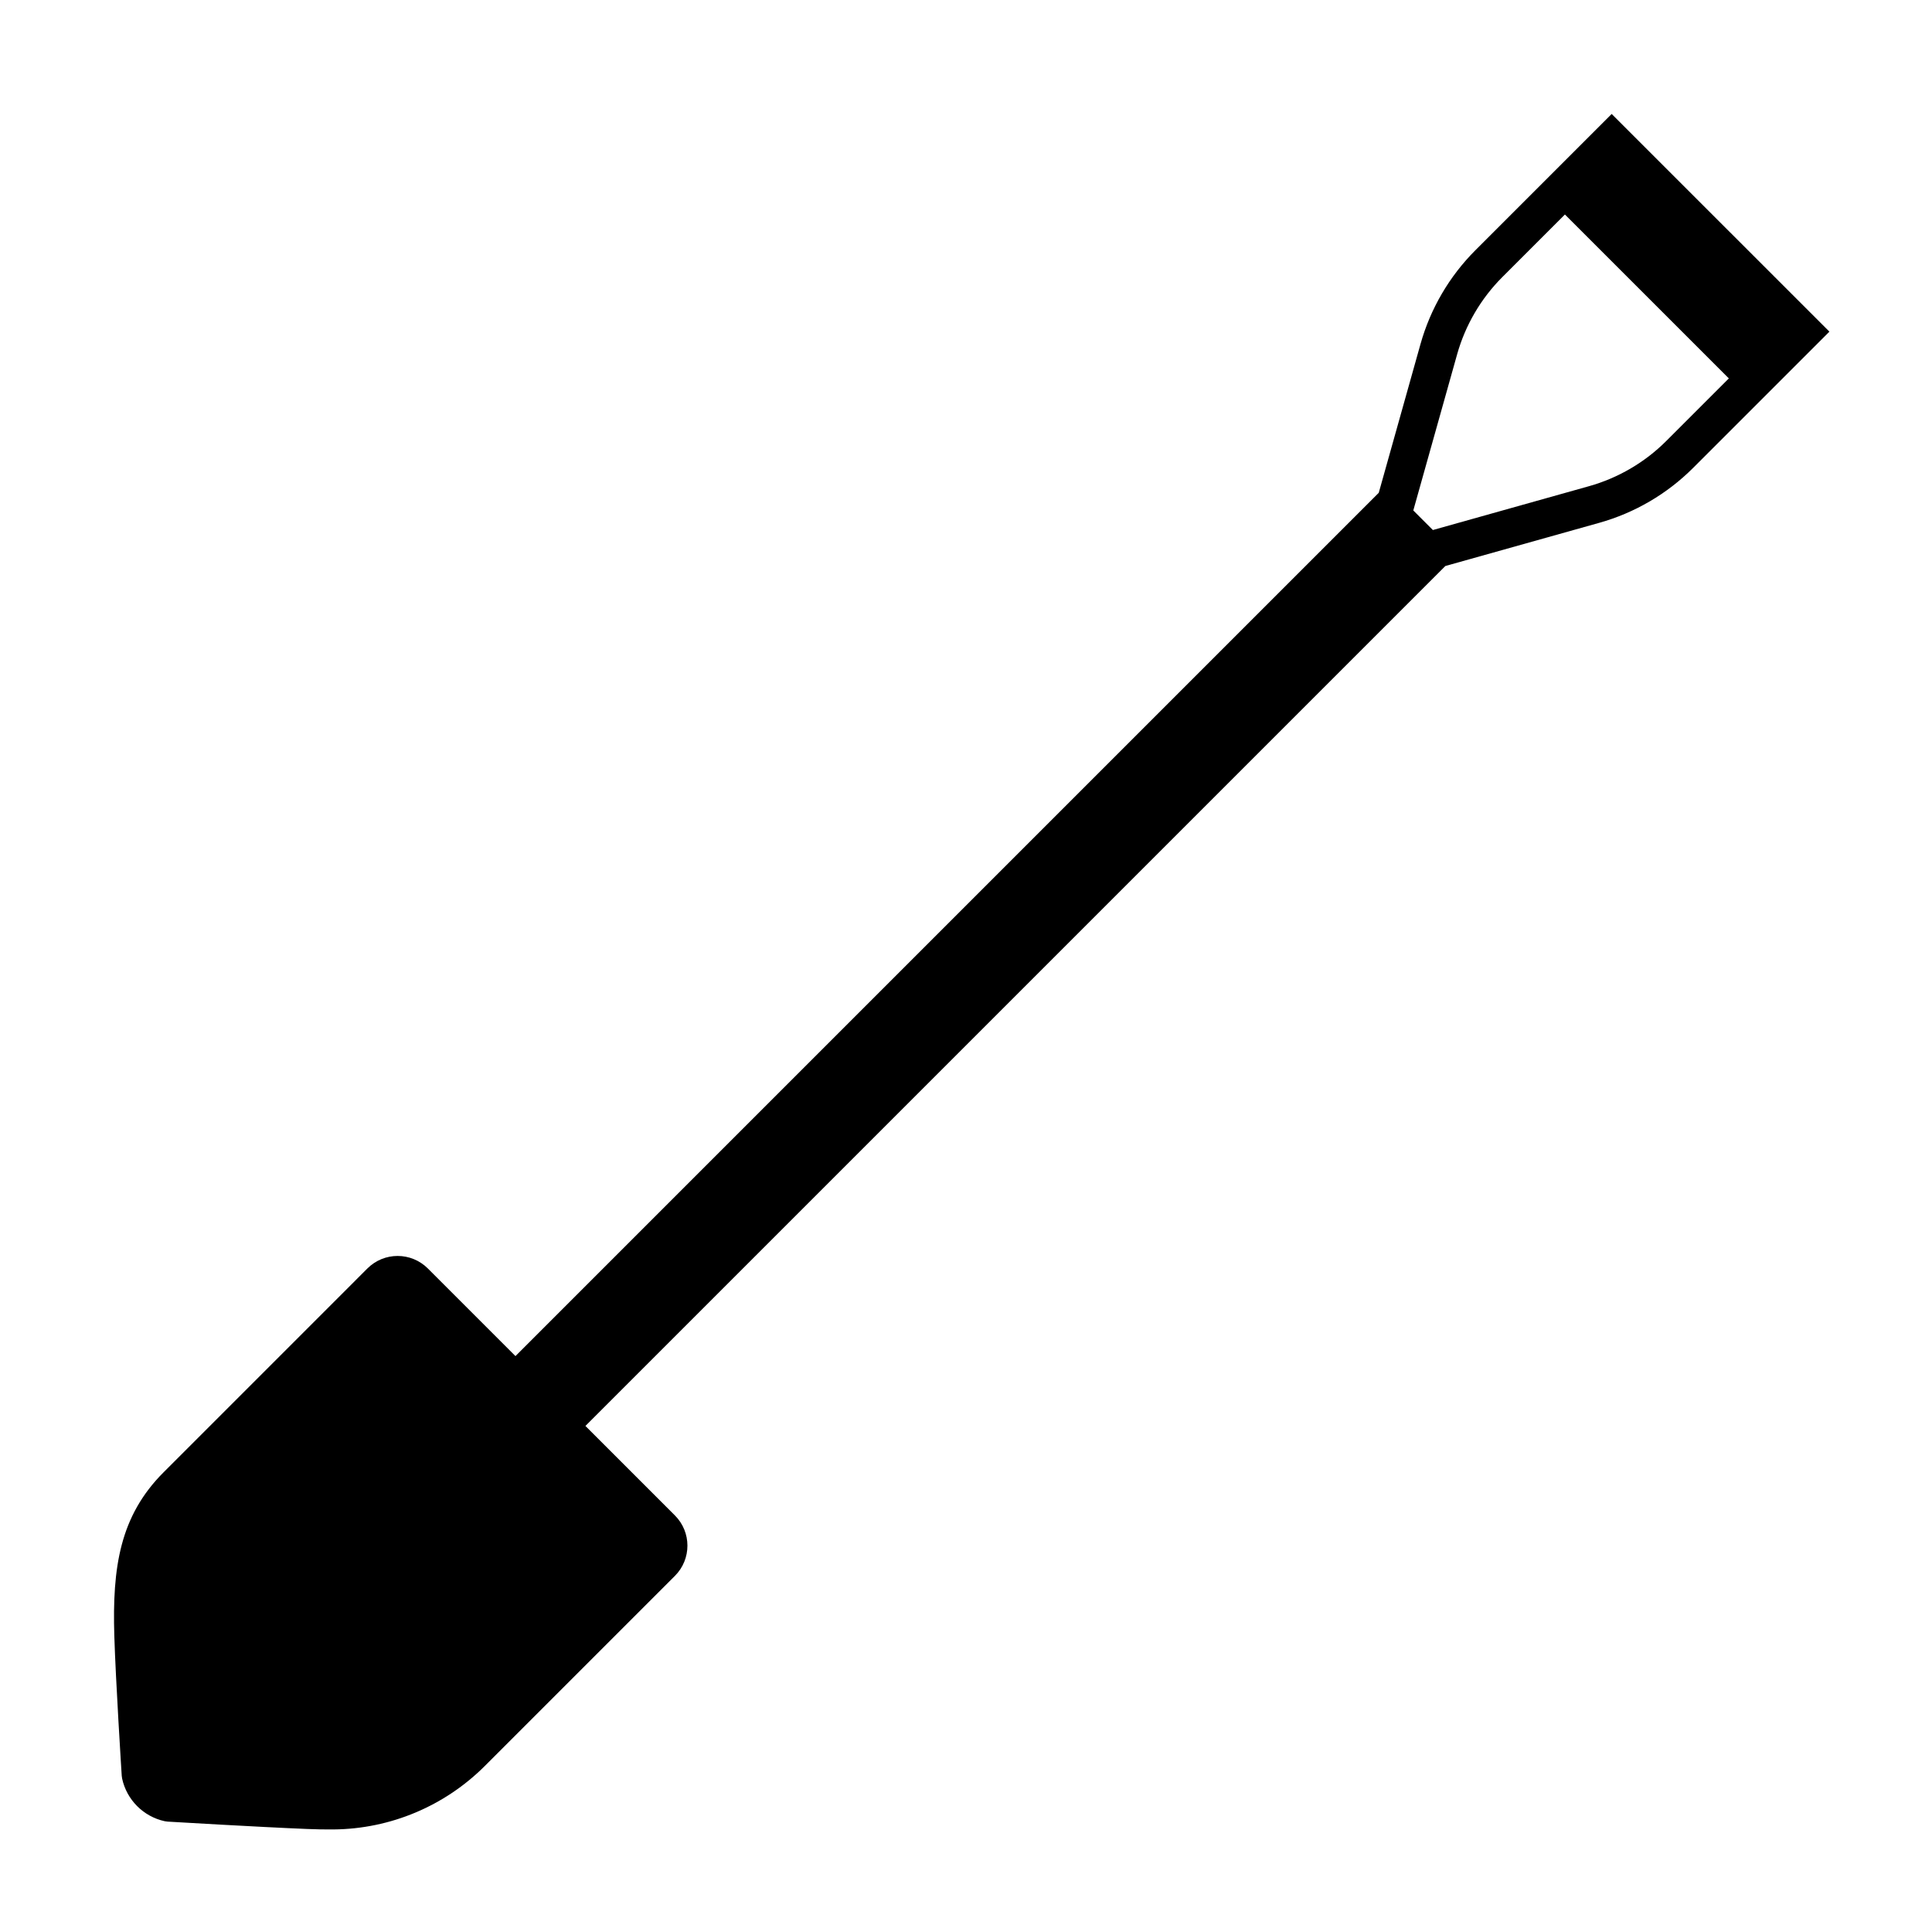
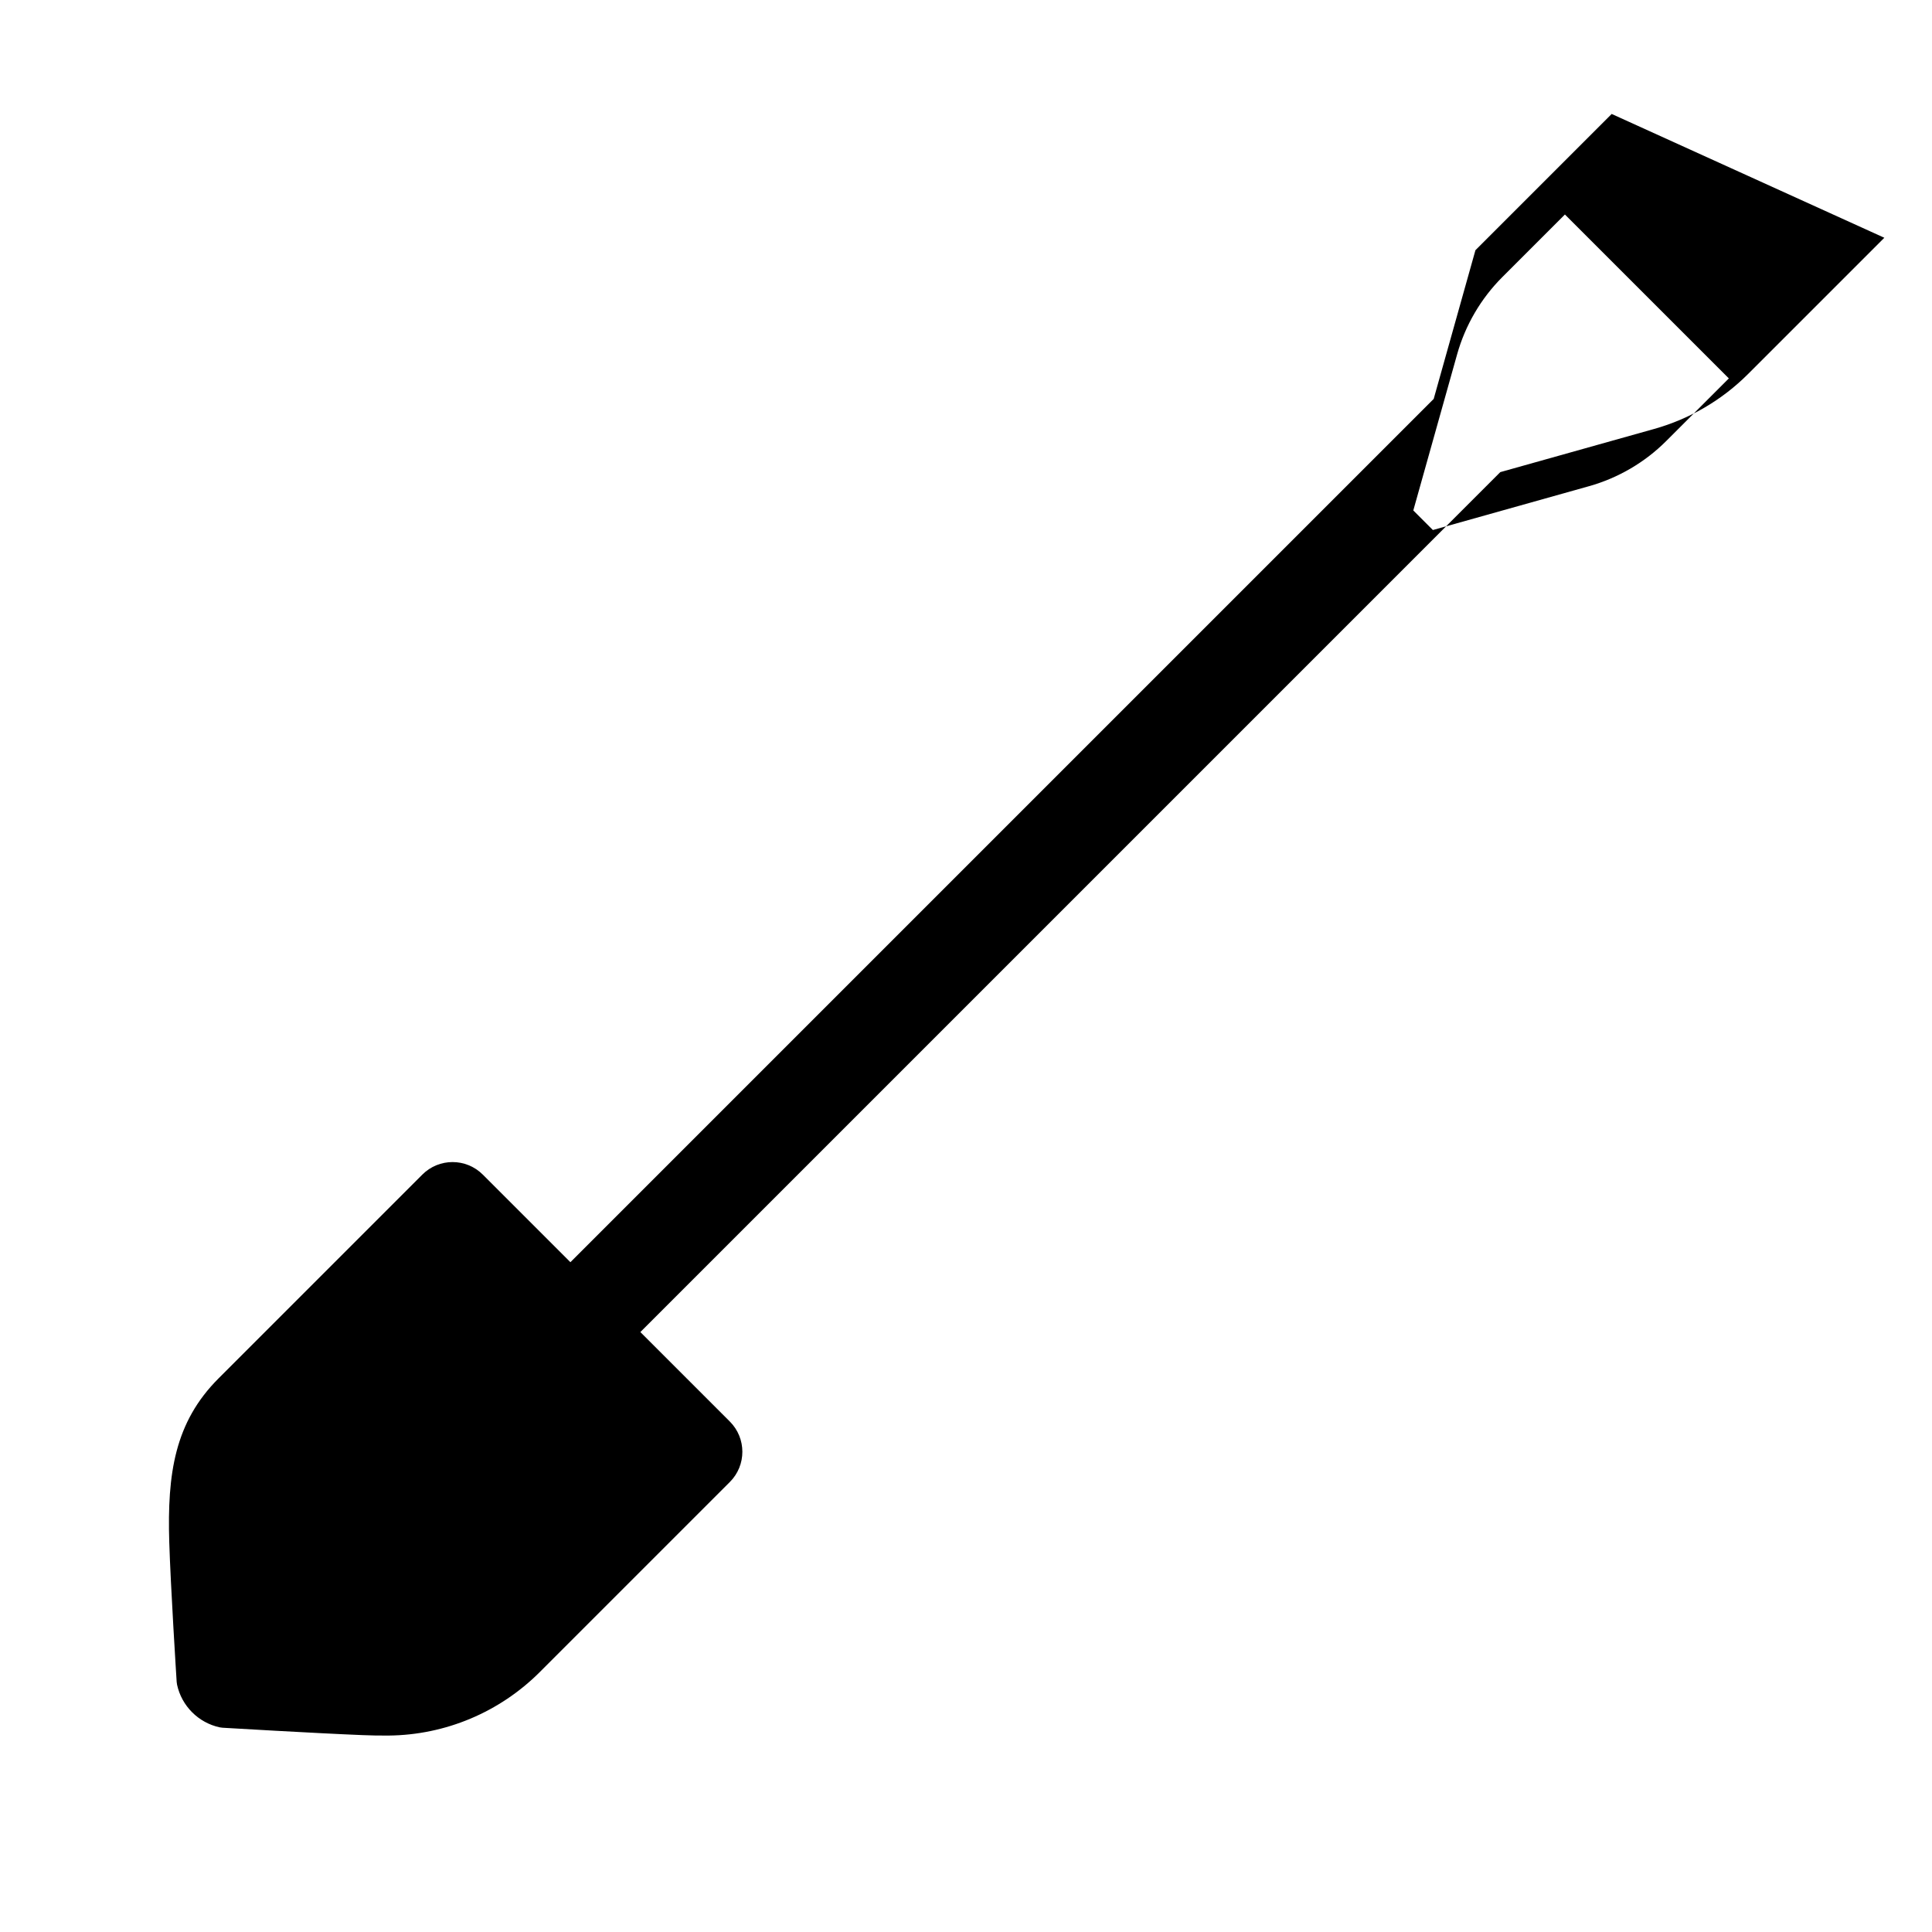
<svg xmlns="http://www.w3.org/2000/svg" fill="#000000" width="800px" height="800px" version="1.1" viewBox="144 144 512 512">
-   <path d="m571.11 174.2-36.105 36.105c-6.906 6.906-11.922 15.473-14.559 24.879l-11.062 39.414-228.78 228.78-23.215-23.215c-4.43-4.43-11.602-4.43-16.031 0l-53.984 53.988c-11.637 11.629-13.629 25.227-13.078 43.387 0.359 11.707 1.898 36.031 1.965 37.059l0.105 0.742c1.215 5.637 5.648 10.078 11.289 11.301l0.766 0.105c0.246 0.016 24.539 1.457 36.996 1.953 2.402 0.102 4.734 0.145 7.019 0.121 15.047-0.141 29.426-6.195 40.074-16.844l50.344-50.344c4.43-4.43 4.43-11.602 0-16.031l-23.711-23.711 227.89-227.89 40.785-11.445c9.406-2.641 17.973-7.652 24.883-14.559l16.59-16.586 19.52-19.52zm14.461 86.668c-5.664 5.668-12.734 9.805-20.461 11.977l-41.383 11.617-5.188-5.188 11.617-41.383c2.168-7.715 6.309-14.793 11.977-20.461l16.586-16.586 43.445 43.438z" />
+   <path d="m571.11 174.2-36.105 36.105l-11.062 39.414-228.78 228.78-23.215-23.215c-4.43-4.43-11.602-4.43-16.031 0l-53.984 53.988c-11.637 11.629-13.629 25.227-13.078 43.387 0.359 11.707 1.898 36.031 1.965 37.059l0.105 0.742c1.215 5.637 5.648 10.078 11.289 11.301l0.766 0.105c0.246 0.016 24.539 1.457 36.996 1.953 2.402 0.102 4.734 0.145 7.019 0.121 15.047-0.141 29.426-6.195 40.074-16.844l50.344-50.344c4.43-4.43 4.43-11.602 0-16.031l-23.711-23.711 227.89-227.89 40.785-11.445c9.406-2.641 17.973-7.652 24.883-14.559l16.59-16.586 19.52-19.52zm14.461 86.668c-5.664 5.668-12.734 9.805-20.461 11.977l-41.383 11.617-5.188-5.188 11.617-41.383c2.168-7.715 6.309-14.793 11.977-20.461l16.586-16.586 43.445 43.438z" />
</svg>